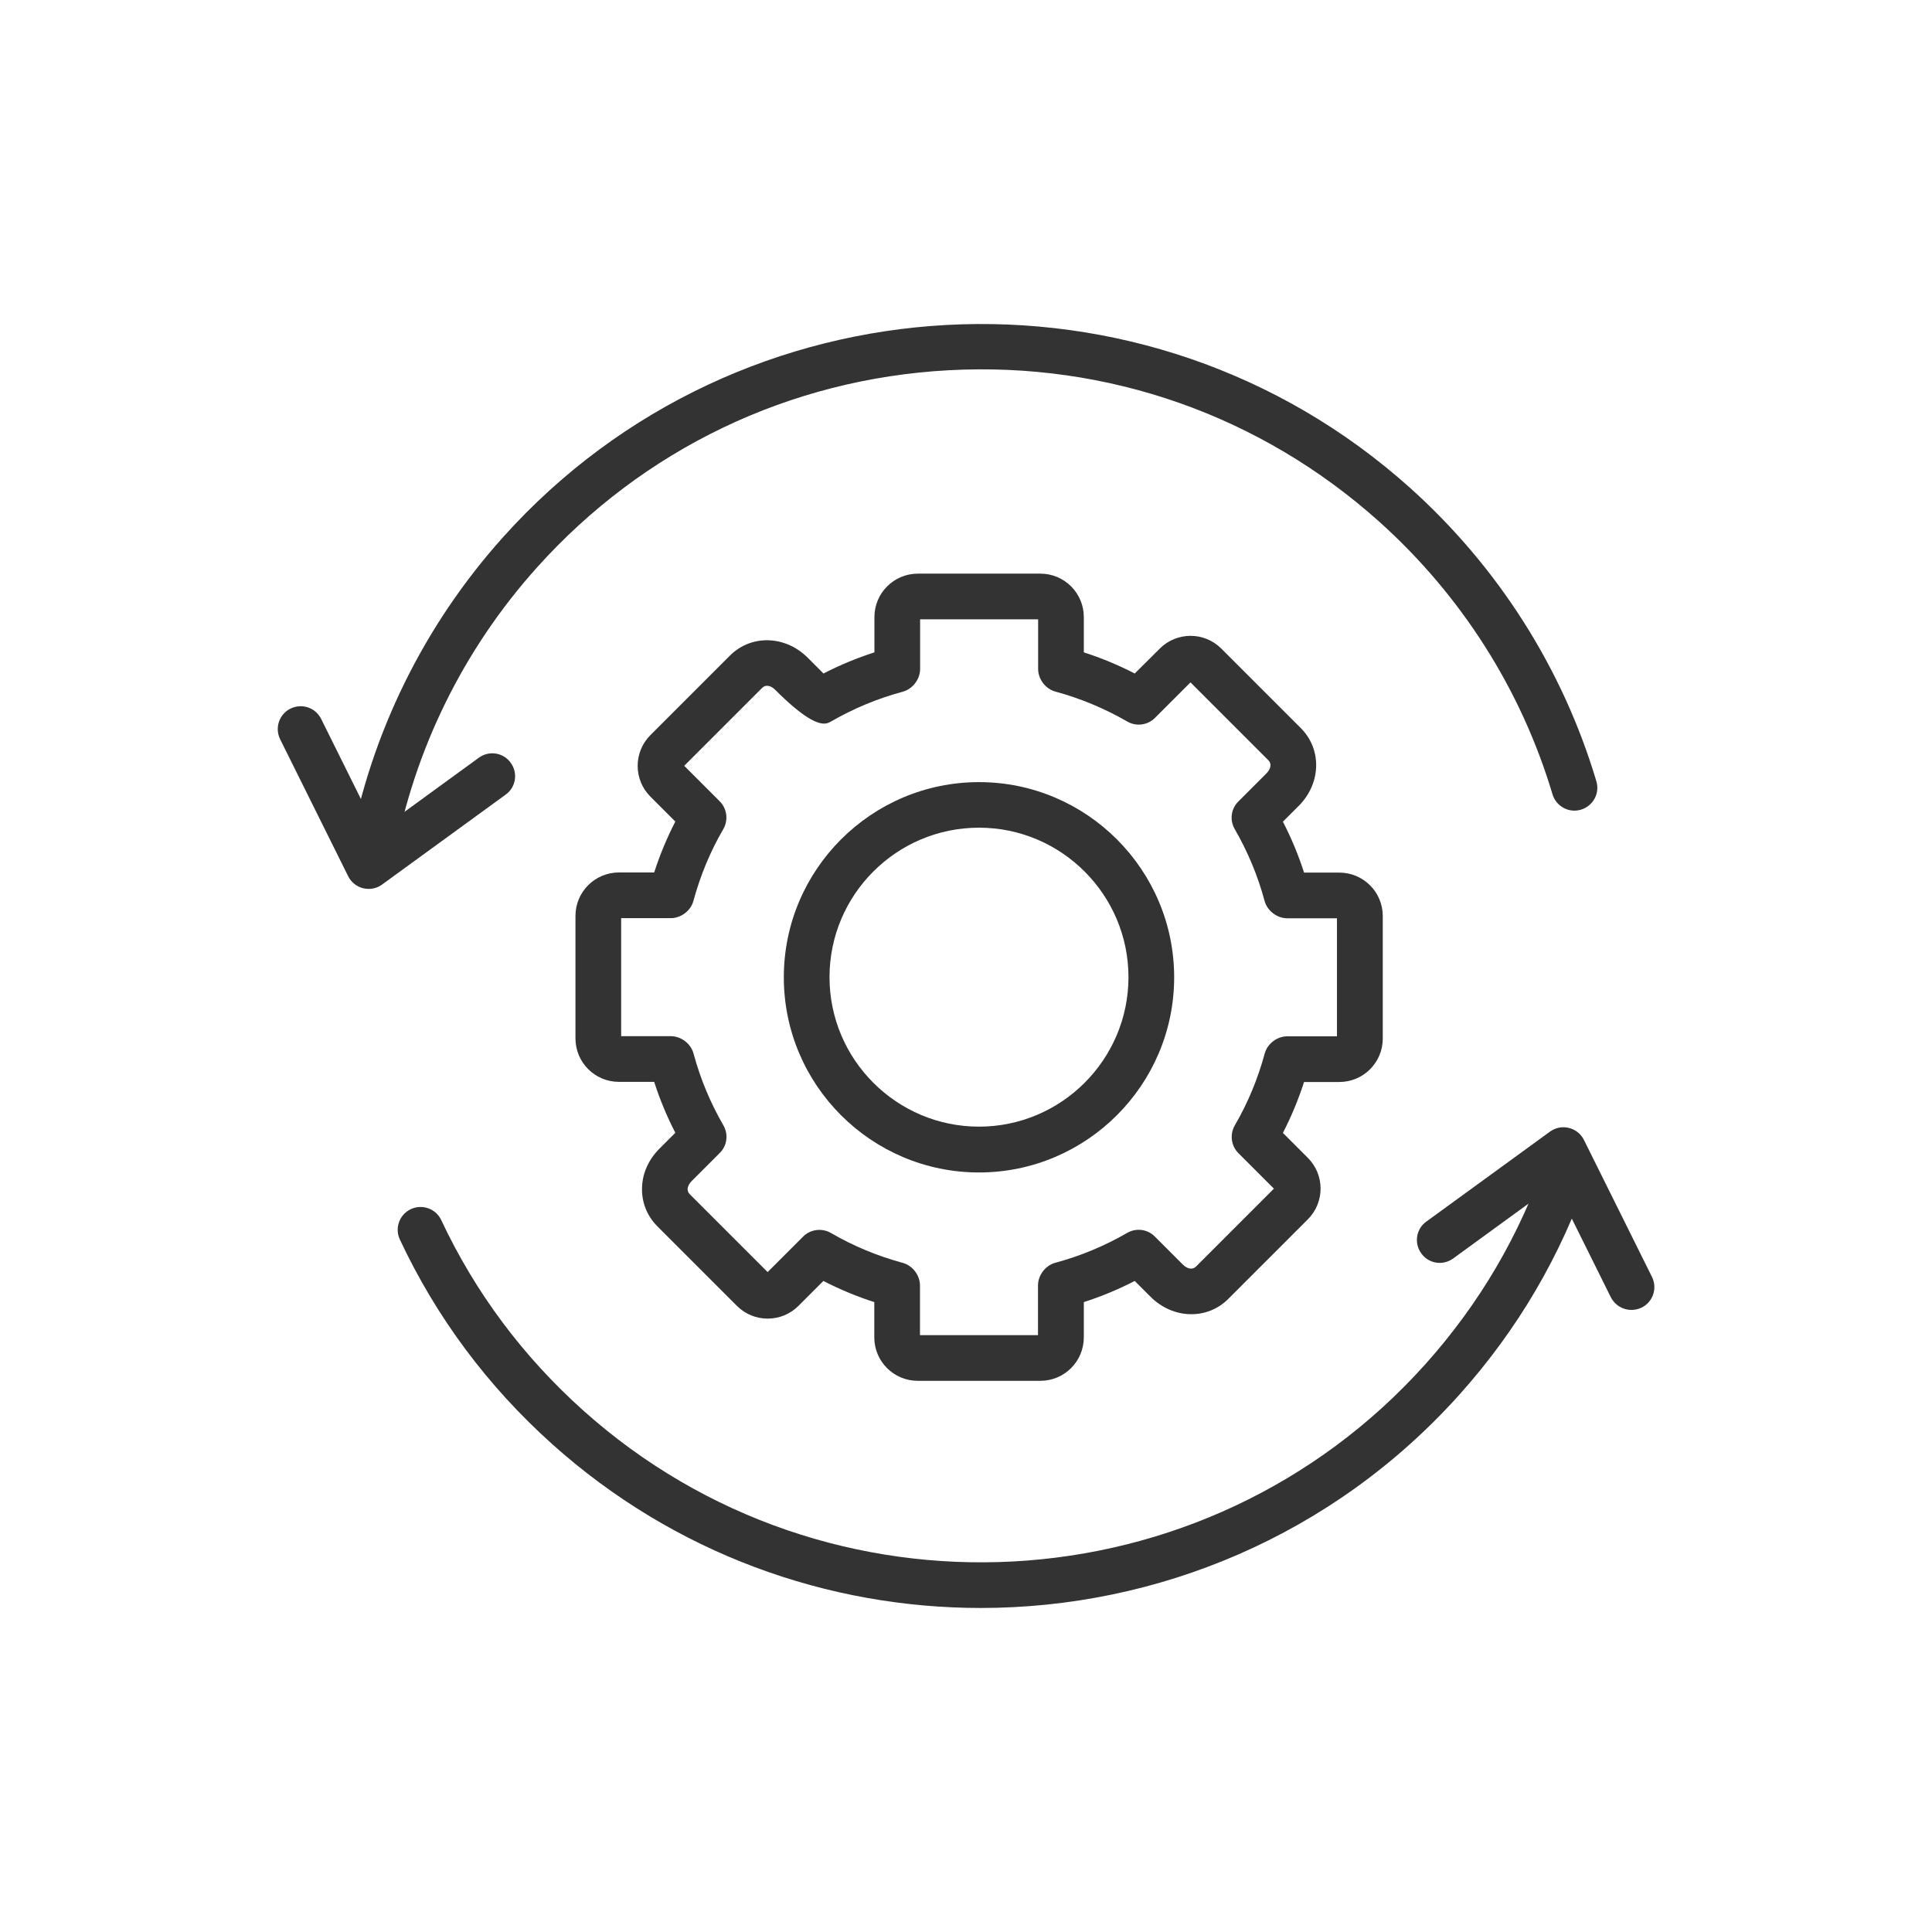
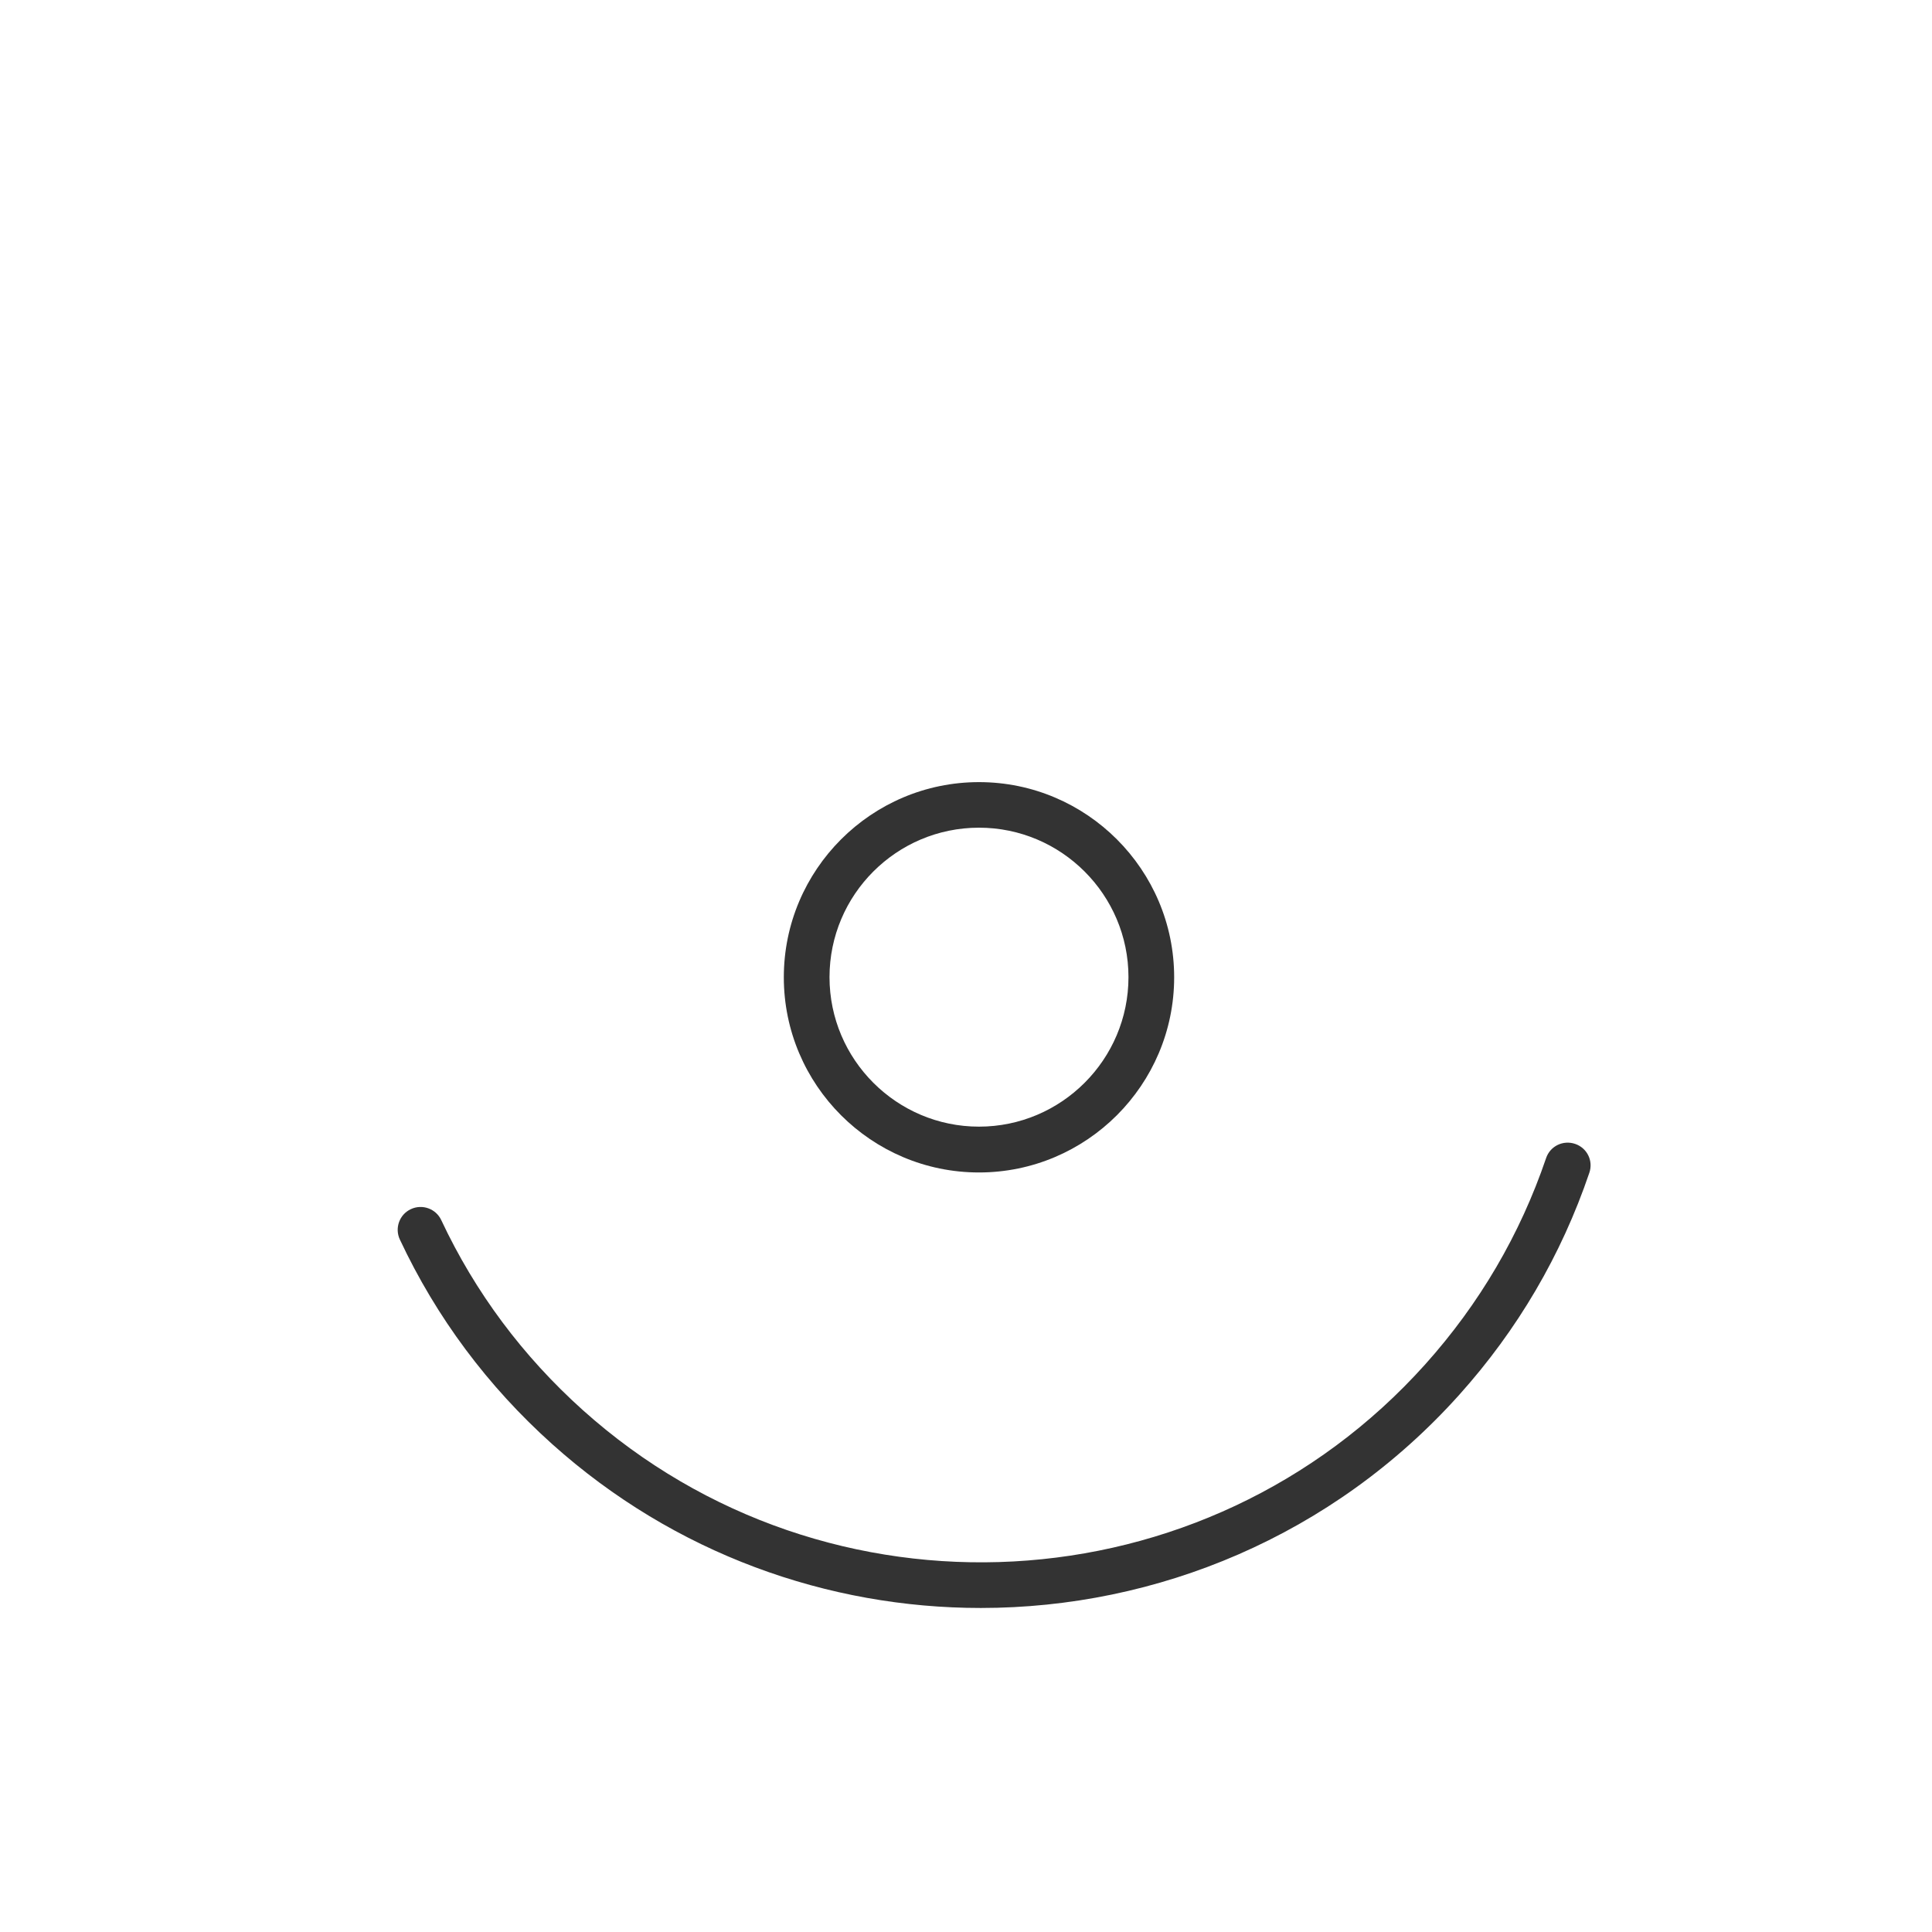
<svg xmlns="http://www.w3.org/2000/svg" id="Layer_2" data-name="Layer 2" viewBox="0 0 147.99 147.99">
  <defs>
    <style>
      .cls-1 {
        fill: none;
      }

      .cls-1, .cls-2 {
        stroke-width: 0px;
      }

      .cls-2 {
        fill: #333;
      }
    </style>
  </defs>
  <g id="_ëÎÓÈ_1" data-name="ëÎÓÈ 1">
    <g>
-       <rect class="cls-1" width="147.99" height="147.99" />
      <g>
        <g>
-           <path class="cls-2" d="M79.68,105.77h-9.38c-1.84,0-3.33-1.49-3.33-3.33v-2.7c-1.34-.43-2.64-.97-3.9-1.62l-1.91,1.91c-1.3,1.3-3.41,1.3-4.71,0l-6.09-6.09c-.8-.8-1.22-1.85-1.18-2.98.03-1.1.51-2.15,1.34-2.98l1.21-1.21c-.65-1.26-1.19-2.56-1.62-3.9h-2.7c-1.84,0-3.33-1.49-3.33-3.33v-9.38c0-1.84,1.49-3.33,3.33-3.33h2.7c.43-1.33.97-2.64,1.62-3.9l-1.91-1.91c-1.3-1.3-1.3-3.41,0-4.71l6.09-6.09c1.63-1.63,4.24-1.56,5.96.16l1.21,1.21c1.26-.65,2.56-1.19,3.9-1.62v-2.7c0-1.84,1.49-3.33,3.33-3.33h9.38c1.84,0,3.33,1.49,3.33,3.33v2.7c1.34.43,2.64.97,3.9,1.62l1.92-1.91c1.3-1.3,3.41-1.3,4.71,0l6.09,6.09c1.63,1.63,1.56,4.24-.16,5.96l-1.21,1.21c.65,1.26,1.19,2.56,1.62,3.9h2.7c1.84,0,3.33,1.49,3.33,3.33v9.38c0,1.84-1.49,3.33-3.33,3.33h-2.7c-.43,1.33-.97,2.64-1.62,3.9l1.91,1.91c1.3,1.3,1.3,3.41,0,4.71l-6.09,6.09c-1.62,1.63-4.24,1.56-5.96-.16l-1.21-1.21c-1.26.65-2.56,1.19-3.9,1.62v2.7c0,1.84-1.49,3.33-3.33,3.33ZM70.47,102.27h9.04v-3.8c0-.8.58-1.55,1.35-1.75,1.9-.51,3.75-1.28,5.48-2.28.69-.4,1.56-.29,2.12.28l2.14,2.14c.35.35.75.42,1.01.16l5.97-5.97-2.72-2.72c-.56-.56-.67-1.43-.28-2.12,1.01-1.73,1.77-3.58,2.29-5.49.2-.77.95-1.34,1.74-1.34h3.8v-9.04h-3.8c-.8,0-1.55-.58-1.75-1.35-.51-1.9-1.28-3.75-2.28-5.48-.4-.69-.29-1.56.28-2.12l2.14-2.14c.35-.35.42-.75.16-1.01l-5.97-5.97-2.72,2.72c-.56.56-1.43.68-2.12.28-1.73-1-3.58-1.77-5.49-2.29-.77-.2-1.34-.95-1.34-1.74v-3.8h-9.04v3.8c0,.8-.58,1.55-1.35,1.75-1.9.51-3.75,1.28-5.48,2.28-.07.04-.14.07-.21.1q-1.08.45-4.05-2.52c-.35-.36-.75-.42-1.01-.16l-5.97,5.97,2.72,2.72c.56.56.67,1.43.28,2.12-1.01,1.73-1.77,3.58-2.29,5.49-.2.77-.95,1.34-1.74,1.34h-3.8v9.04h3.8c.8,0,1.55.58,1.75,1.35.51,1.9,1.28,3.75,2.28,5.48.4.69.29,1.56-.28,2.12l-2.14,2.14c-.2.2-.31.42-.32.62,0,.15.05.28.16.39l5.97,5.97,2.72-2.72c.56-.56,1.43-.67,2.12-.28,1.73,1.01,3.58,1.77,5.49,2.29.77.2,1.34.95,1.34,1.74v3.8Z" />
          <path class="cls-2" d="M74.99,89.81c-8.25,0-14.95-6.71-14.95-14.95s6.71-14.95,14.95-14.95,14.95,6.71,14.95,14.95-6.71,14.95-14.95,14.95ZM74.99,63.4c-6.32,0-11.45,5.14-11.45,11.45s5.14,11.45,11.45,11.45,11.45-5.14,11.45-11.45-5.14-11.45-11.45-11.45Z" />
        </g>
        <g>
-           <path class="cls-2" d="M28.5,67.09c-.11,0-.21,0-.32-.03-.95-.18-1.58-1.09-1.4-2.04,1.64-8.87,5.7-17.13,11.76-23.88,18.12-20.19,49.28-21.88,69.47-3.77,6.75,6.06,11.69,13.83,14.27,22.47.28.93-.25,1.9-1.18,2.18-.92.28-1.9-.25-2.18-1.18-2.4-8.03-6.99-15.24-13.26-20.87-9.09-8.15-20.8-12.27-32.99-11.61-12.19.66-23.39,6.03-31.54,15.11-5.63,6.27-9.4,13.94-10.92,22.18-.16.84-.89,1.43-1.72,1.43Z" />
          <path class="cls-2" d="M75.13,123.17c-11.71,0-23.45-4.14-32.83-12.55-4.94-4.43-8.87-9.7-11.67-15.67-.41-.87-.04-1.92.84-2.33.87-.41,1.92-.04,2.33.84,2.6,5.54,6.25,10.43,10.84,14.55,18.76,16.83,47.71,15.26,64.53-3.5,4.16-4.64,7.27-9.95,9.26-15.8.31-.92,1.3-1.4,2.22-1.09.92.31,1.41,1.3,1.09,2.22-2.14,6.3-5.49,12.02-9.97,17.01-9.7,10.81-23.15,16.32-36.65,16.32Z" />
-           <path class="cls-2" d="M28.24,68.09c-.14,0-.28-.02-.42-.05-.5-.12-.92-.46-1.15-.92l-5.21-10.49c-.43-.87-.08-1.92.79-2.35.87-.43,1.92-.08,2.35.79l4.29,8.64,7.79-5.67c.78-.57,1.88-.4,2.44.39.57.78.4,1.88-.39,2.44l-9.47,6.89c-.3.22-.66.33-1.03.33Z" />
-           <path class="cls-2" d="M124.96,100.34c-.64,0-1.26-.36-1.57-.97l-4.29-8.64-7.79,5.67c-.78.57-1.88.4-2.44-.39-.57-.78-.4-1.88.39-2.44l9.47-6.89c.42-.3.94-.41,1.45-.28.5.12.92.46,1.15.92l5.21,10.49c.43.87.08,1.92-.79,2.35-.25.12-.52.18-.78.18Z" />
        </g>
      </g>
    </g>
  </g>
</svg>